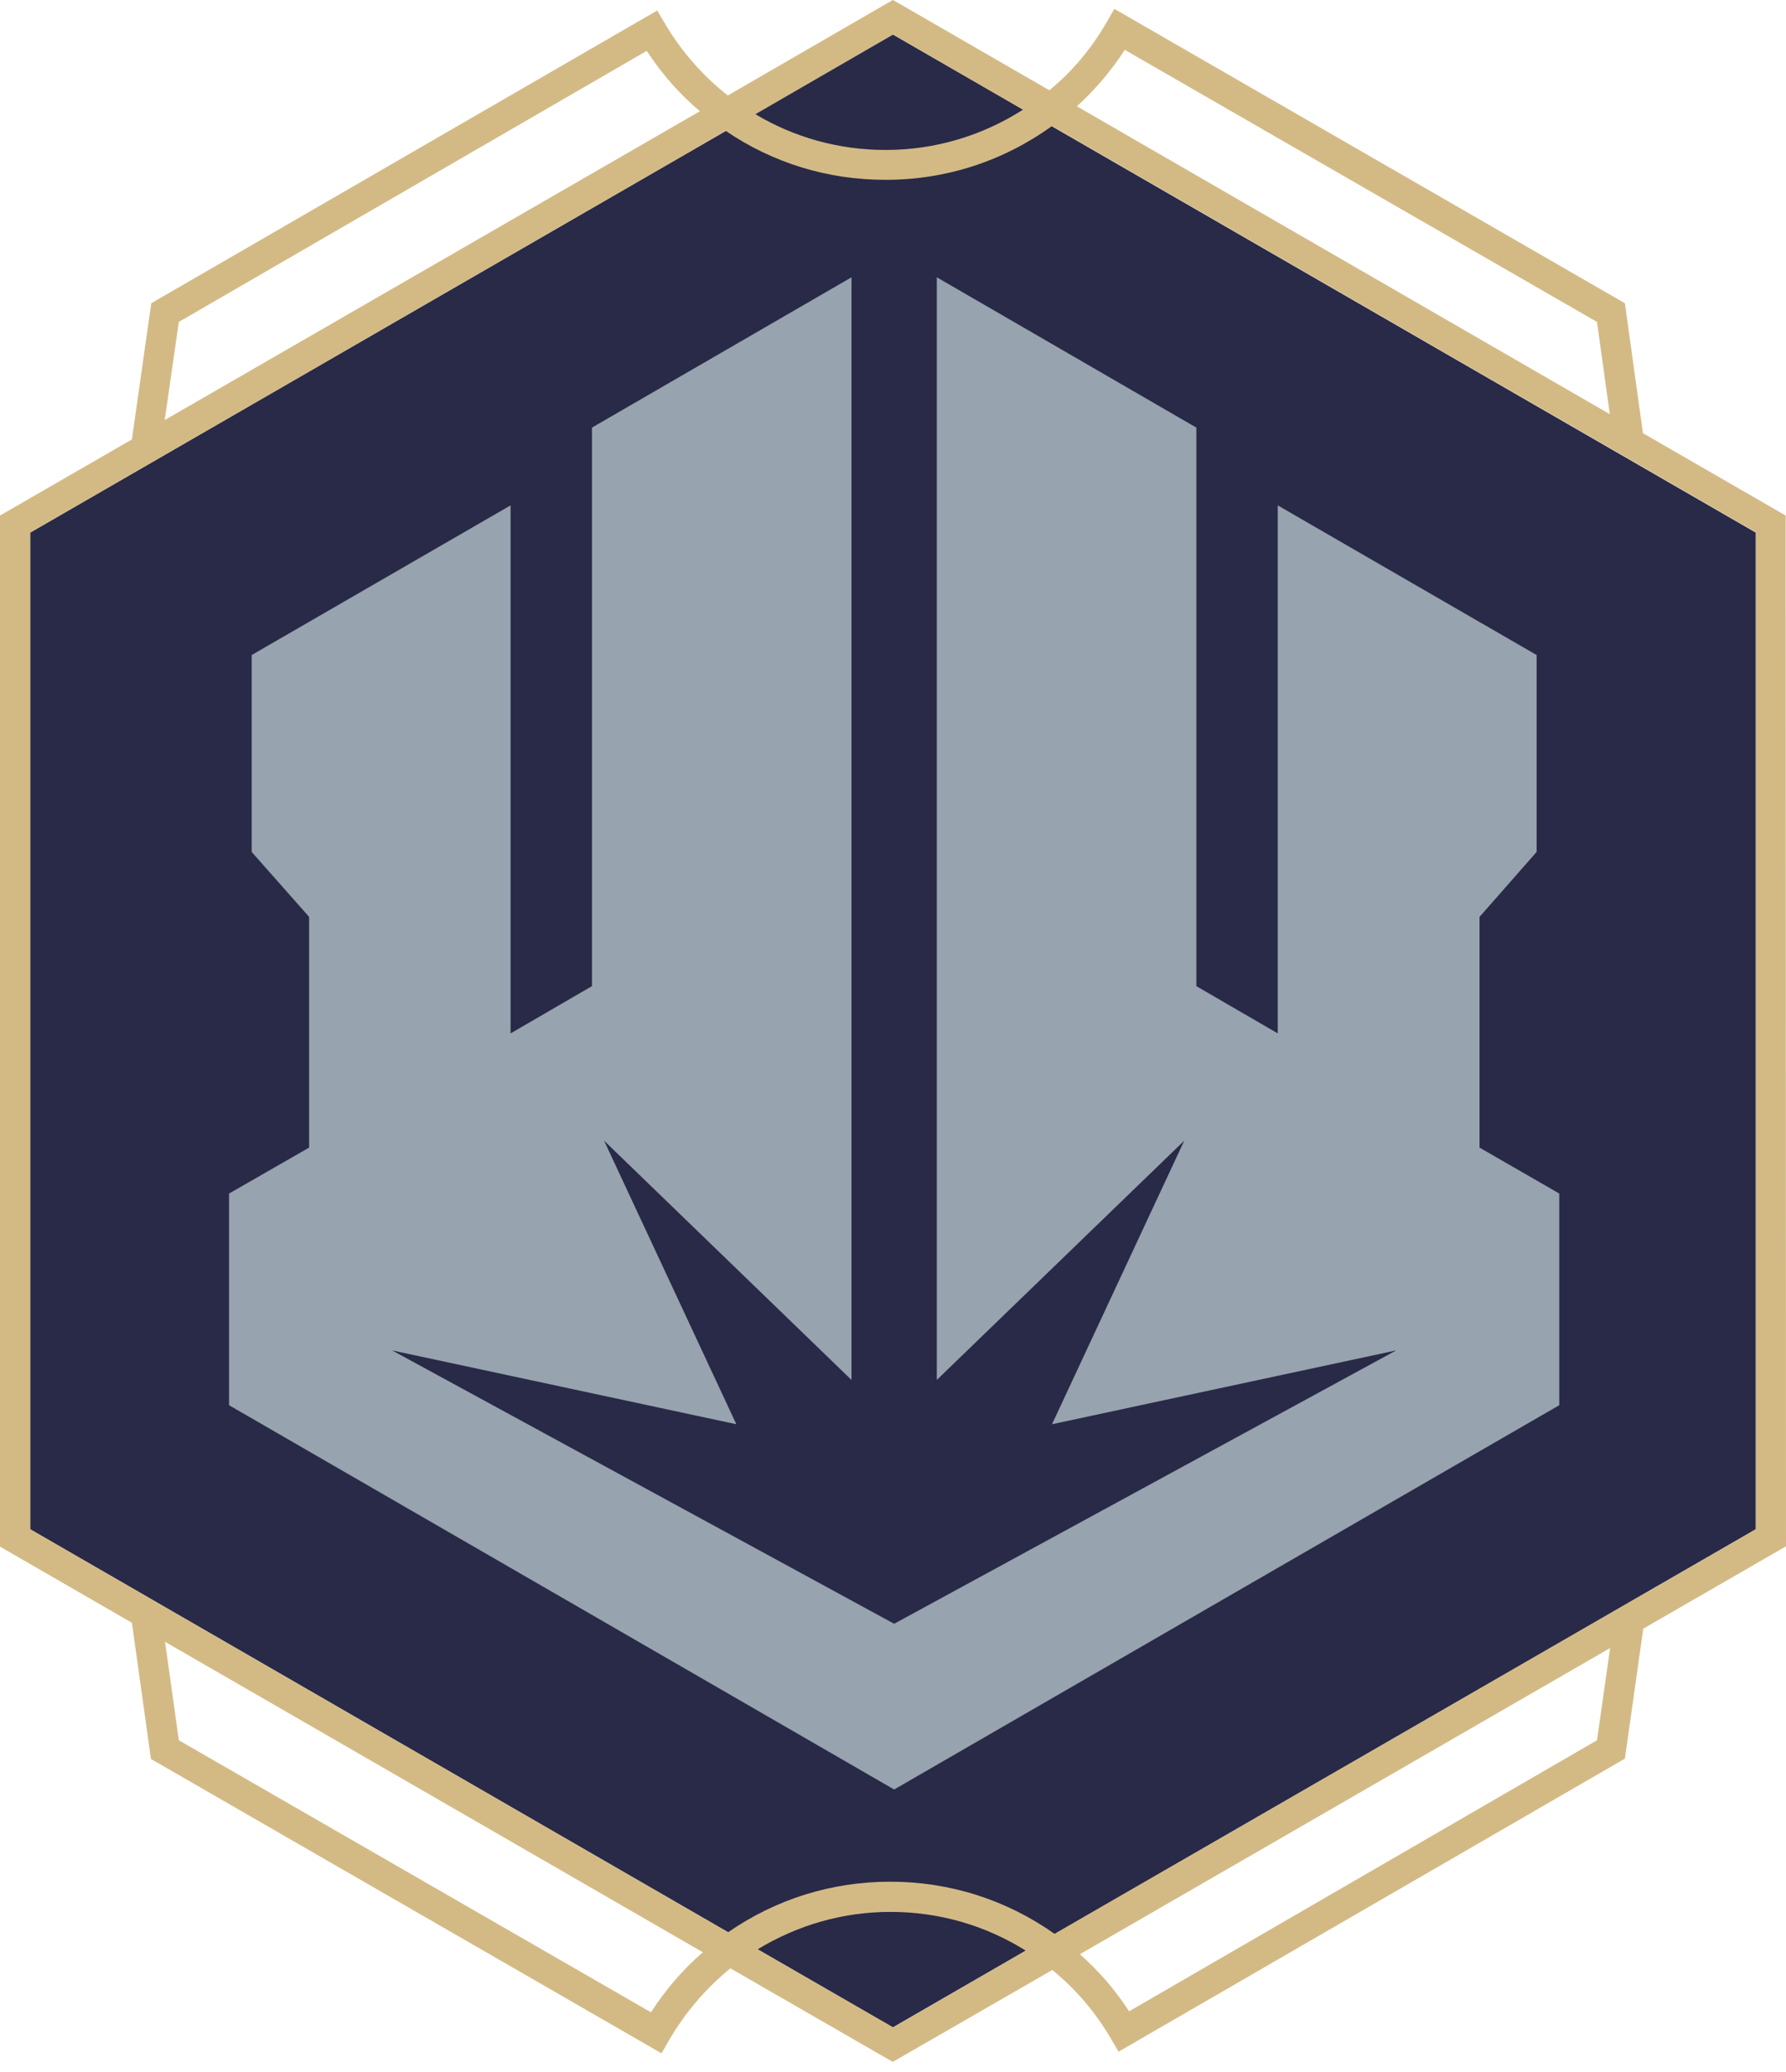
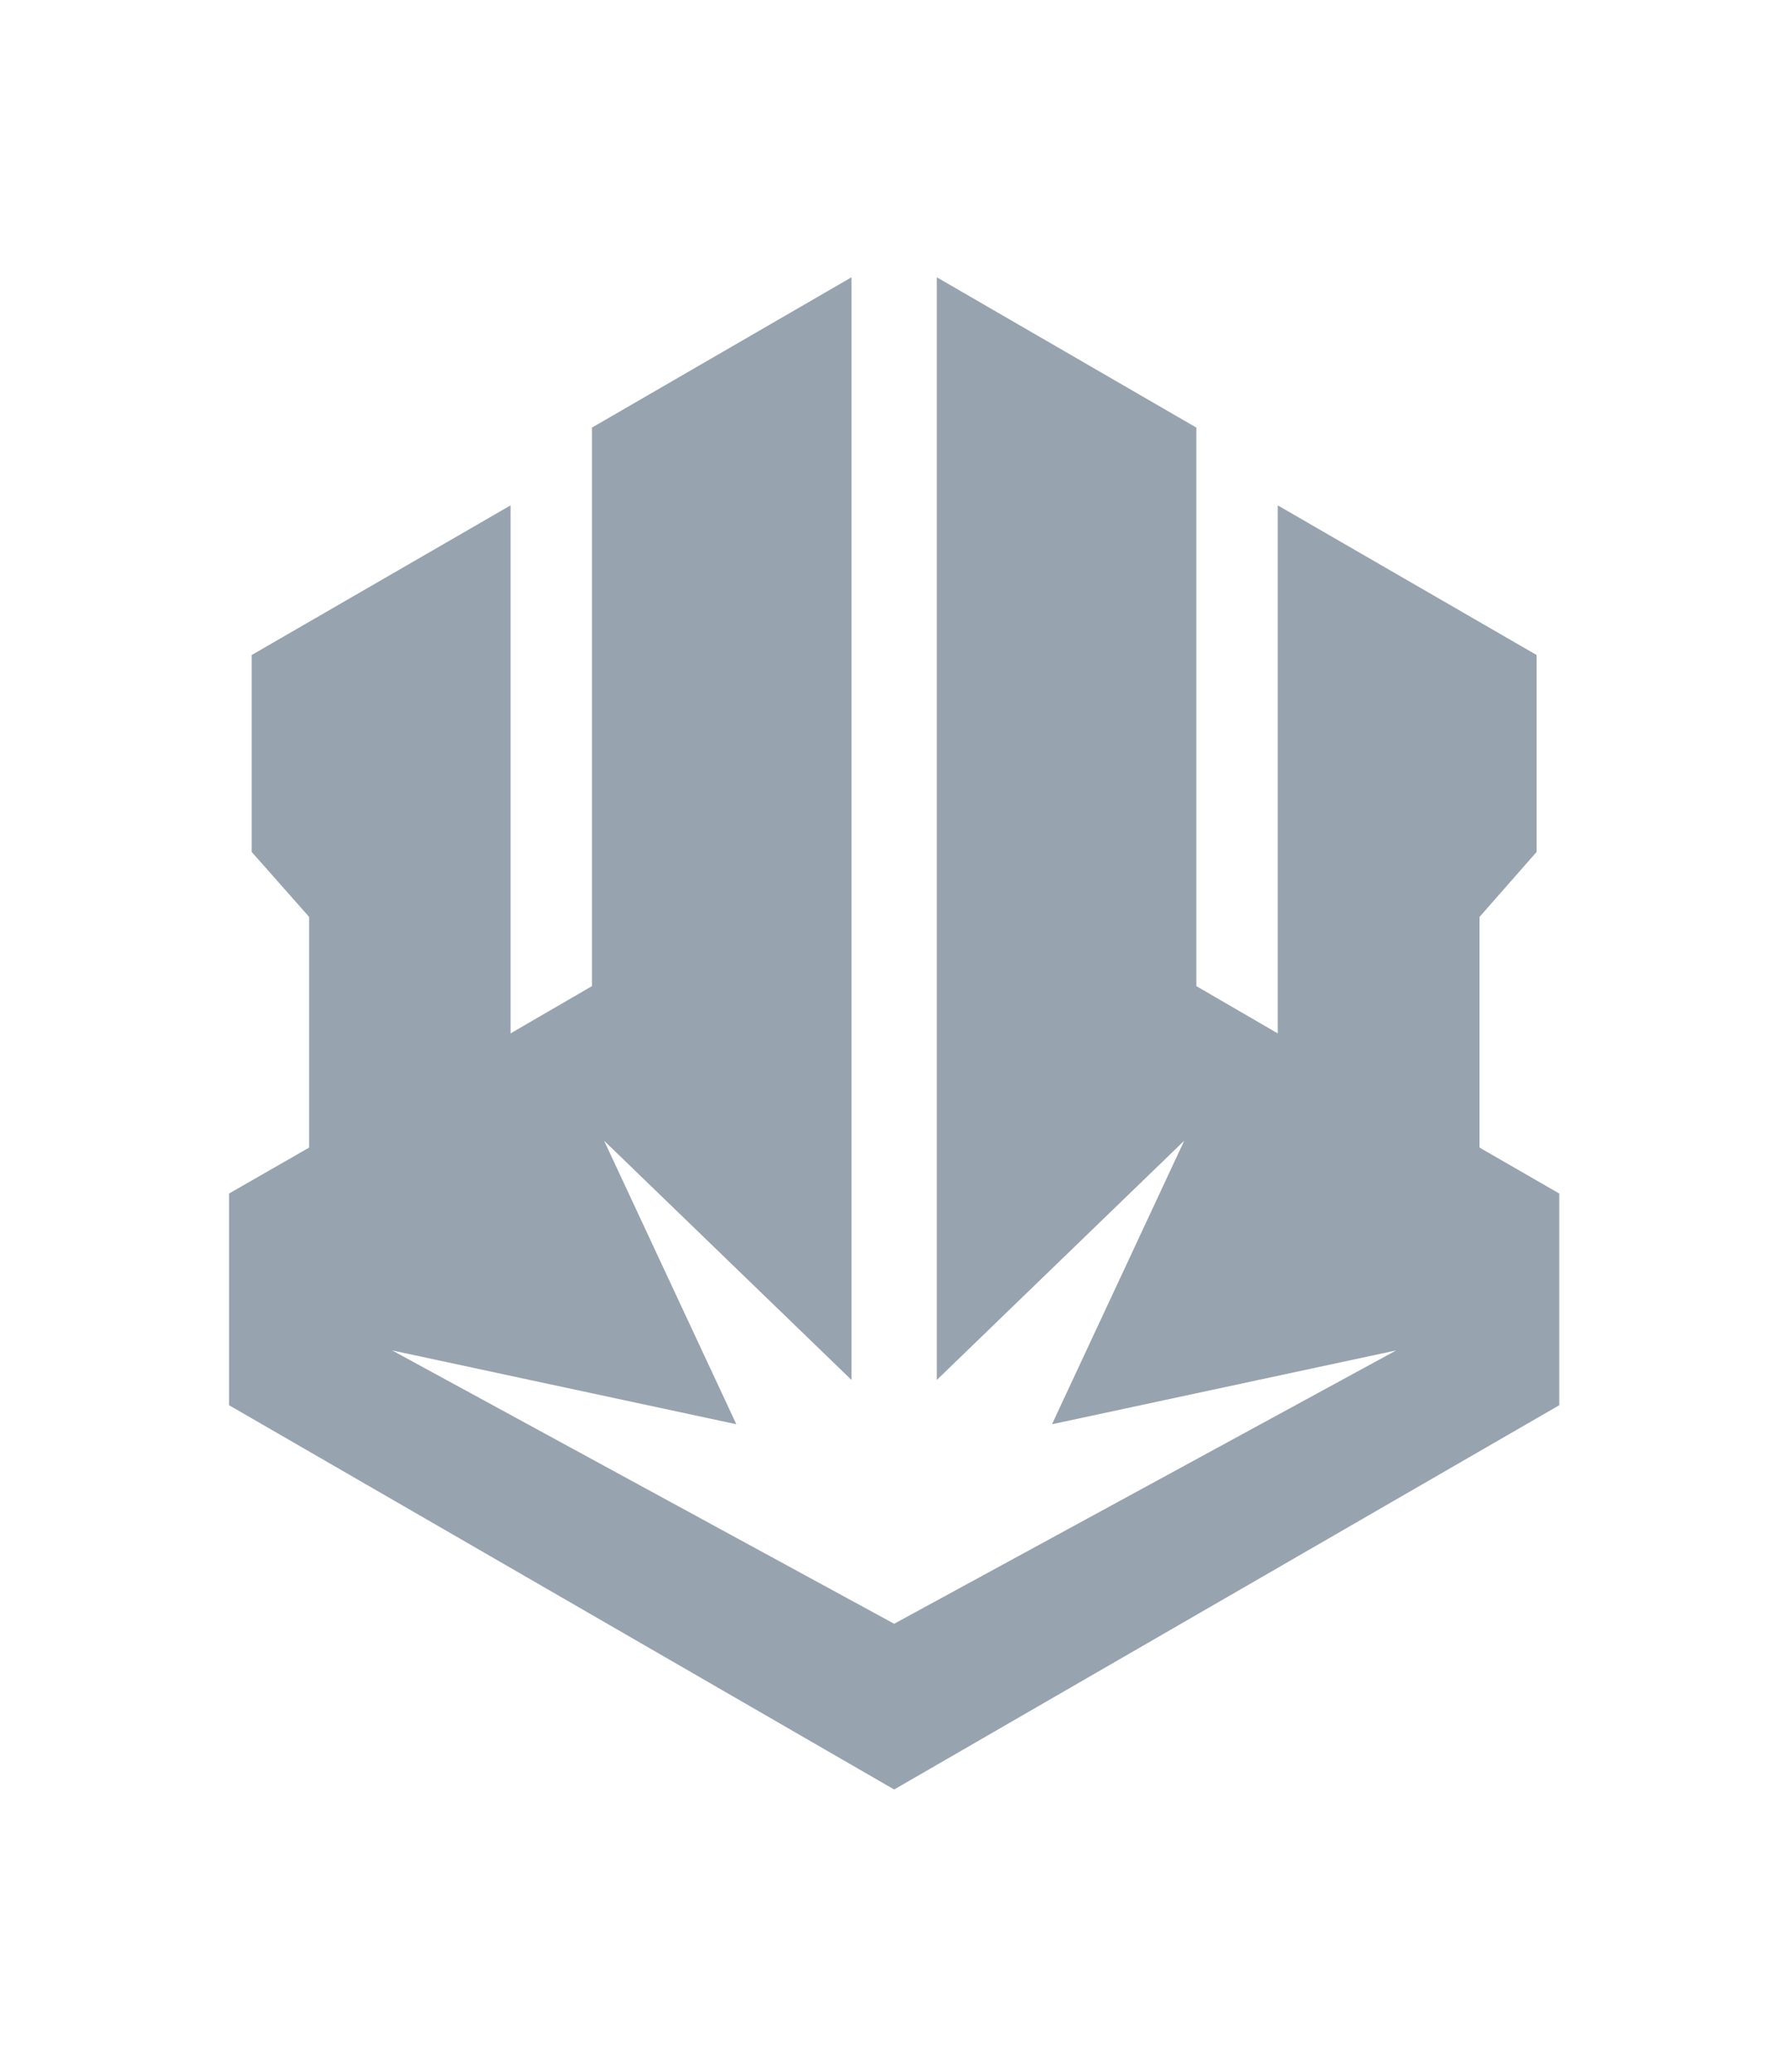
<svg xmlns="http://www.w3.org/2000/svg" width="150" height="174" viewBox="0 0 150 174" fill="none">
-   <path d="M2.535 44.727V128.422L74.986 170.255L147.464 128.422V44.727L74.986 2.894L2.535 44.727Z" fill="#292A47" />
-   <path d="M149.972 43.294L137.985 36.377L136.469 25.464L93.588 0.744L92.954 1.846C91.687 4.051 90.088 5.98 88.132 7.579L75.62 0.358L74.986 0L61.124 8.019C59.002 6.338 57.211 4.299 55.833 1.957L55.199 0.882L12.704 25.464L11.078 36.901L0 43.294V129.882L11.078 136.276L12.677 147.713L55.558 172.432L56.191 171.33C57.542 169.015 59.278 166.976 61.345 165.295L74.352 172.791L74.986 173.149L88.38 165.433C90.364 167.059 92.017 168.988 93.312 171.22L93.946 172.295L136.469 147.685L138.012 136.772L150 129.855L149.972 43.294ZM94.47 4.189L134.126 27.035L135.201 34.779L90.446 8.929C91.99 7.523 93.34 5.925 94.47 4.189ZM85.927 9.204C82.482 11.409 78.514 12.594 74.38 12.594C70.467 12.594 66.719 11.547 63.439 9.59L75.014 2.894L85.927 9.204ZM15.019 27.035L54.318 4.272C55.558 6.173 57.046 7.882 58.782 9.342L13.834 35.275L15.019 27.035ZM54.676 168.988L15.019 146.142L13.862 137.874L59.03 163.945C57.349 165.405 55.888 167.086 54.676 168.988ZM63.632 163.697C66.994 161.657 70.797 160.555 74.793 160.555C78.872 160.555 82.758 161.685 86.147 163.807L75.014 170.255L63.632 163.697ZM134.126 146.142L94.828 168.905C93.671 167.114 92.293 165.515 90.695 164.11L135.229 138.398L134.126 146.142ZM147.465 128.422L88.573 162.401C84.521 159.535 79.754 158.019 74.766 158.019C69.86 158.019 65.175 159.48 61.152 162.263L2.535 128.422V44.727L60.959 10.996C64.927 13.697 69.53 15.102 74.38 15.102C79.451 15.102 84.273 13.531 88.352 10.582L147.465 44.7V128.422Z" fill="#D3BA85" />
  <path d="M130.958 100.23L124.261 96.372V76.998L129.056 71.542V55.007L107.313 42.44V86.781L100.478 82.813V35.909L78.68 23.287V115.883L99.459 95.793L88.353 119.603L117.261 113.403L75.097 136.359L32.933 113.403L61.842 119.603L50.736 95.793L71.514 115.883V23.287L49.716 35.909V82.813L42.881 86.781V42.44L21.138 55.007V71.542L25.961 76.998V96.372L19.236 100.23V118.005L75.097 150.276L130.958 118.005V100.23Z" fill="#97A3AE" />
</svg>